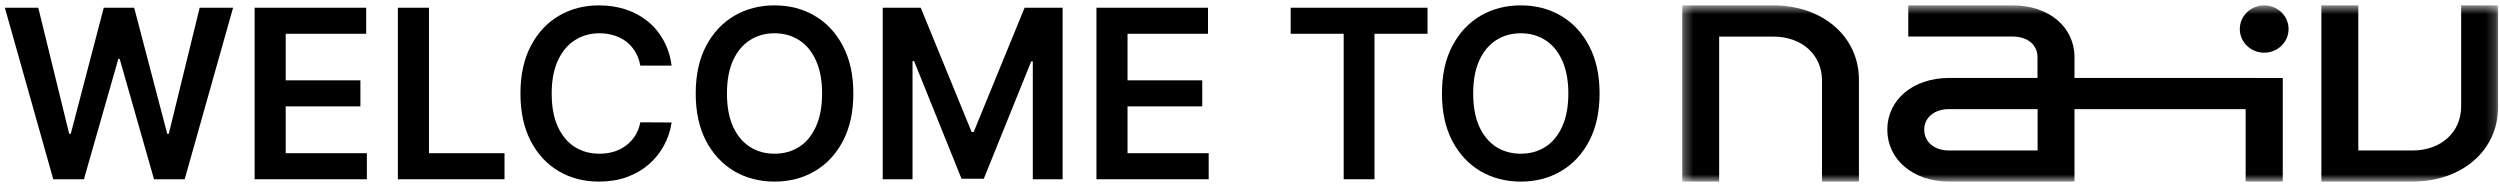
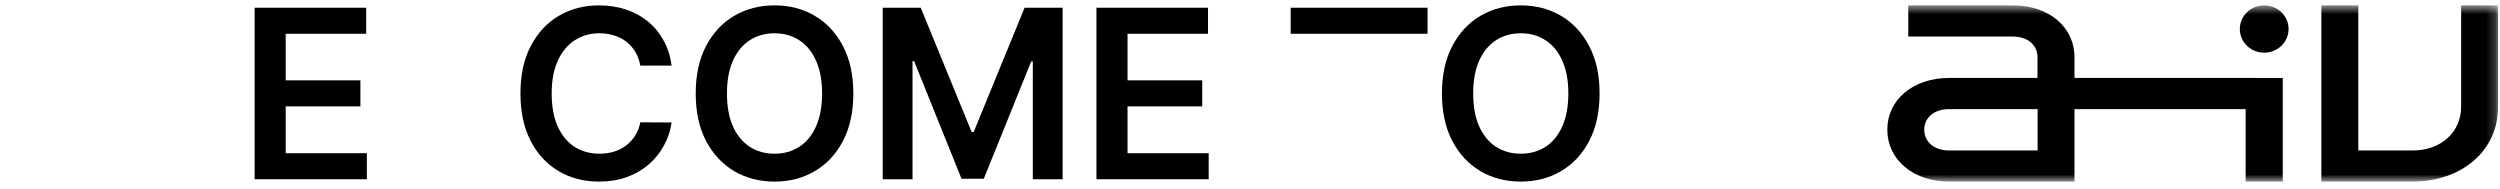
<svg xmlns="http://www.w3.org/2000/svg" width="265" height="20" viewBox="0 0 265 20" fill="none">
-   <path d="M5.646 19.001L0.515 0.819H4.057L7.333 14.18H7.502L10.999 0.819H14.222L17.729 14.189H17.889L21.165 0.819H24.707L19.575 19.001H16.326L12.686 6.243H12.544L8.895 19.001H5.646Z" fill="black" />
  <path d="M26.991 19.001V0.819H38.816V3.58H30.284V8.516H38.203V11.277H30.284V16.24H38.887V19.001H26.991Z" fill="black" />
-   <path d="M42.176 19.001V0.819H45.47V16.24H53.478V19.001H42.176Z" fill="black" />
  <path d="M71.191 6.953H67.871C67.776 6.409 67.602 5.927 67.347 5.506C67.093 5.08 66.776 4.719 66.397 4.423C66.018 4.127 65.586 3.905 65.101 3.757C64.621 3.604 64.104 3.527 63.547 3.527C62.559 3.527 61.683 3.775 60.919 4.272C60.156 4.764 59.558 5.486 59.126 6.439C58.694 7.386 58.478 8.543 58.478 9.91C58.478 11.301 58.694 12.473 59.126 13.425C59.564 14.372 60.162 15.088 60.919 15.574C61.683 16.053 62.556 16.293 63.538 16.293C64.083 16.293 64.592 16.222 65.065 16.08C65.545 15.932 65.974 15.716 66.353 15.432C66.737 15.148 67.06 14.799 67.32 14.384C67.587 13.97 67.77 13.496 67.871 12.964L71.191 12.982C71.067 13.846 70.798 14.656 70.383 15.414C69.975 16.172 69.439 16.84 68.776 17.421C68.114 17.995 67.338 18.444 66.45 18.77C65.563 19.09 64.577 19.249 63.494 19.249C61.896 19.249 60.47 18.879 59.215 18.14C57.96 17.4 56.972 16.331 56.25 14.935C55.528 13.538 55.167 11.863 55.167 9.91C55.167 7.951 55.531 6.276 56.259 4.885C56.987 3.488 57.978 2.42 59.233 1.68C60.487 0.94 61.908 0.57 63.494 0.57C64.506 0.57 65.447 0.712 66.317 0.996C67.187 1.281 67.963 1.698 68.643 2.248C69.324 2.793 69.883 3.462 70.321 4.255C70.765 5.042 71.055 5.941 71.191 6.953Z" fill="black" />
  <path d="M90.454 9.91C90.454 11.869 90.087 13.547 89.353 14.944C88.625 16.334 87.631 17.4 86.37 18.14C85.115 18.879 83.692 19.249 82.1 19.249C80.508 19.249 79.081 18.879 77.821 18.14C76.566 17.394 75.572 16.326 74.838 14.935C74.11 13.538 73.746 11.863 73.746 9.91C73.746 7.951 74.11 6.276 74.838 4.885C75.572 3.488 76.566 2.42 77.821 1.68C79.081 0.94 80.508 0.57 82.1 0.57C83.692 0.57 85.115 0.94 86.37 1.68C87.631 2.42 88.625 3.488 89.353 4.885C90.087 6.276 90.454 7.951 90.454 9.91ZM87.142 9.91C87.142 8.531 86.926 7.368 86.494 6.421C86.068 5.468 85.476 4.749 84.719 4.263C83.961 3.772 83.088 3.527 82.1 3.527C81.111 3.527 80.238 3.772 79.481 4.263C78.723 4.749 78.128 5.468 77.696 6.421C77.27 7.368 77.057 8.531 77.057 9.91C77.057 11.289 77.27 12.455 77.696 13.408C78.128 14.355 78.723 15.074 79.481 15.565C80.238 16.05 81.111 16.293 82.1 16.293C83.088 16.293 83.961 16.05 84.719 15.565C85.476 15.074 86.068 14.355 86.494 13.408C86.926 12.455 87.142 11.289 87.142 9.91Z" fill="black" />
  <path d="M93.568 0.819H97.598L102.996 13.994H103.209L108.607 0.819H112.637V19.001H109.477V6.51H109.308L104.283 18.947H101.922L96.897 6.483H96.728V19.001H93.568V0.819Z" fill="black" />
  <path d="M116.224 19.001V0.819H128.049V3.58H119.518V8.516H127.437V11.277H119.518V16.24H128.12V19.001H116.224Z" fill="black" />
-   <path d="M136.812 3.58V0.819H151.318V3.58H145.698V19.001H142.431V3.58H136.812Z" fill="black" />
+   <path d="M136.812 3.58V0.819H151.318V3.58H145.698V19.001V3.58H136.812Z" fill="black" />
  <path d="M169.555 9.91C169.555 11.869 169.188 13.547 168.455 14.944C167.727 16.334 166.732 17.4 165.472 18.14C164.217 18.879 162.793 19.249 161.201 19.249C159.609 19.249 158.183 18.879 156.922 18.14C155.667 17.394 154.673 16.326 153.939 14.935C153.211 13.538 152.847 11.863 152.847 9.91C152.847 7.951 153.211 6.276 153.939 4.885C154.673 3.488 155.667 2.42 156.922 1.68C158.183 0.94 159.609 0.57 161.201 0.57C162.793 0.57 164.217 0.94 165.472 1.68C166.732 2.42 167.727 3.488 168.455 4.885C169.188 6.276 169.555 7.951 169.555 9.91ZM166.244 9.91C166.244 8.531 166.028 7.368 165.596 6.421C165.17 5.468 164.578 4.749 163.82 4.263C163.063 3.772 162.19 3.527 161.201 3.527C160.213 3.527 159.34 3.772 158.582 4.263C157.825 4.749 157.23 5.468 156.798 6.421C156.372 7.368 156.159 8.531 156.159 9.91C156.159 11.289 156.372 12.455 156.798 13.408C157.23 14.355 157.825 15.074 158.582 15.565C159.34 16.05 160.213 16.293 161.201 16.293C162.19 16.293 163.063 16.05 163.82 15.565C164.578 15.074 165.17 14.355 165.596 13.408C166.028 12.455 166.244 11.289 166.244 9.91Z" fill="black" />
  <mask id="mask0_184_56" style="mask-type:luminance" maskUnits="userSpaceOnUse" x="178" y="0" width="87" height="20">
    <path d="M264.797 0.57H178.315V19.25H264.797V0.57Z" fill="white" />
  </mask>
  <g mask="url(#mask0_184_56)">
-     <path d="M187.971 0.57H178.315V19.25H182.23V3.878H187.971C190.995 3.878 193.131 5.808 193.131 8.518V19.25H197.047V8.45C197.047 3.875 193.203 0.57 187.971 0.57Z" fill="black" />
    <path d="M239.104 8.263H219.896V6.053C219.896 2.879 217.192 0.57 213.383 0.57H202.278V3.875H213.34C214.984 3.875 215.974 4.809 215.974 6.05V8.263H206.603C202.794 8.263 200.054 10.566 200.054 13.741C200.054 16.915 202.794 19.251 206.603 19.251H219.896V11.565H238.038V19.251H241.974V8.266H239.104V8.263ZM215.986 15.951H206.603C205 15.951 203.969 15.017 203.969 13.741C203.969 12.496 205 11.565 206.603 11.565H215.986V15.951Z" fill="black" />
    <path d="M260.882 0.57V11.282C260.882 14.022 258.746 15.951 255.721 15.951H249.98V0.57H246.065V19.25H255.721C260.953 19.25 264.797 15.951 264.797 11.375V0.57H260.882Z" fill="black" />
    <path d="M240.005 5.585C241.432 5.585 242.589 4.462 242.589 3.077C242.589 1.692 241.432 0.57 240.005 0.57C238.577 0.57 237.42 1.692 237.42 3.077C237.42 4.462 238.577 5.585 240.005 5.585Z" fill="black" />
  </g>
</svg>